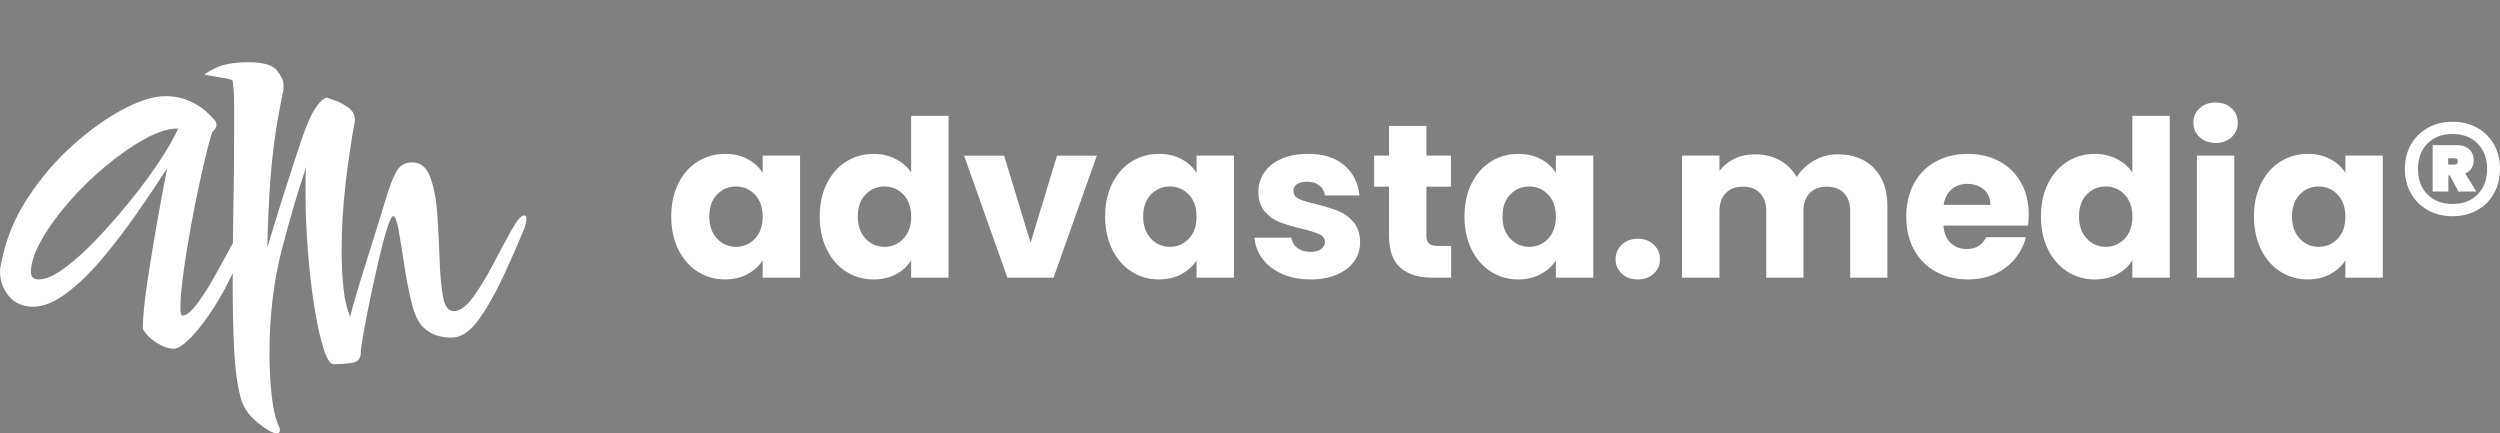
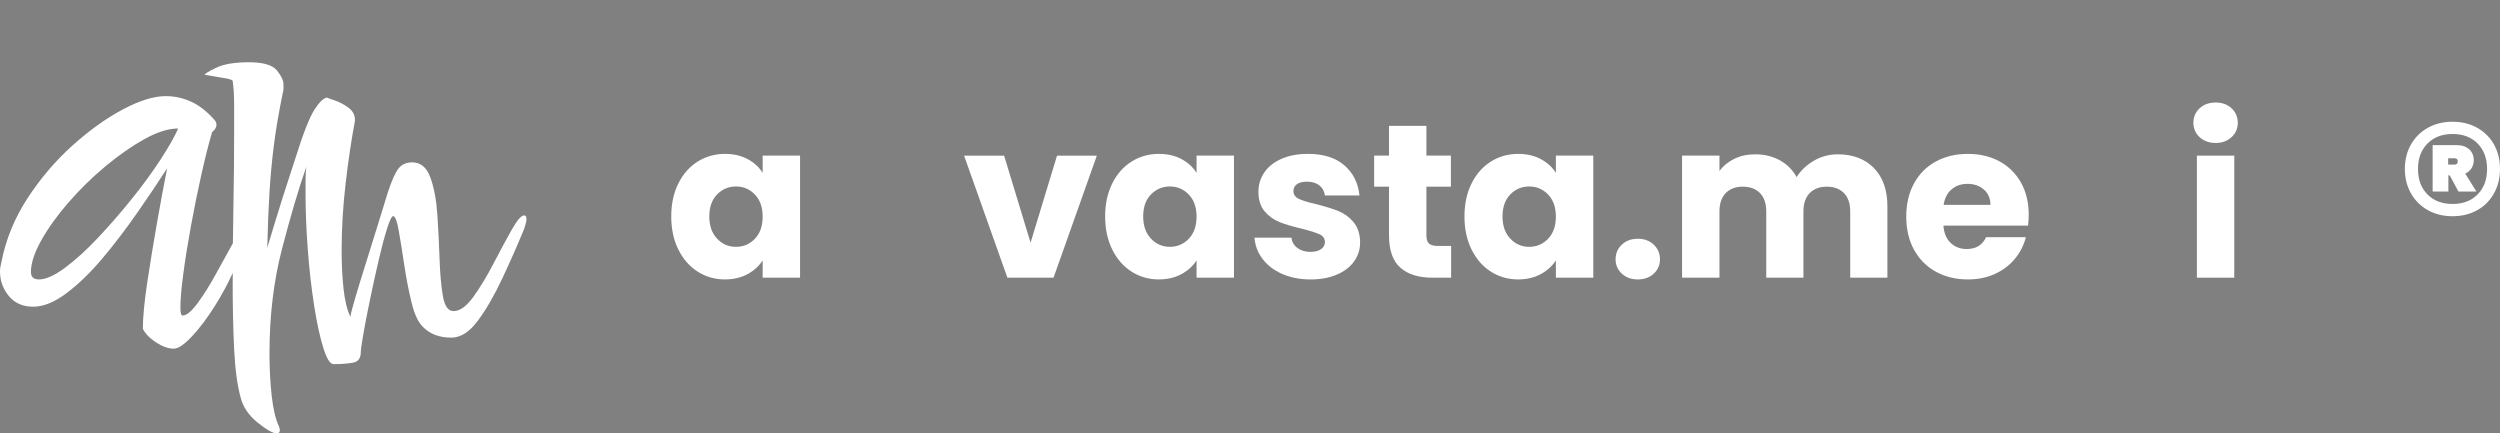
<svg xmlns="http://www.w3.org/2000/svg" data-name="Ebene 1" id="Ebene_1" version="1.1" viewBox="0 0 342.934 59.439">
  <rect x="0" y="0" width="342.934" height="59.439" fill="#808080" stroke="none" />
  <defs>
    <style>
      .cls-1 {
        fill: #000;
      }

      .cls-1, .cls-2 {
        stroke-width: 0px;
      }

      .cls-2 {
        fill: #fff;
      }
    </style>
  </defs>
  <g>
    <path class="cls-2" d="M71.911,29.544c-.403,0-.977.656-1.717,1.969-.741,1.313-1.565,2.846-2.475,4.596-.908,1.752-1.835,3.282-2.777,4.596-.943,1.312-1.853,1.97-2.727,1.97-.742,0-1.229-.69-1.465-2.071-.236-1.379-.388-3.08-.454-5.1-.068-2.021-.169-4.04-.304-6.061-.136-2.02-.454-3.72-.959-5.101-.505-1.379-1.33-2.07-2.475-2.07-.808,0-1.432.27-1.868.808-.439.54-.927,1.616-1.465,3.232-.27.876-.674,2.188-1.212,3.939-.54,1.751-1.111,3.585-1.717,5.504-.606,1.919-1.129,3.62-1.565,5.101-.439,1.481-.657,2.357-.657,2.626-.472-1.01-.792-2.323-.959-3.938-.169-1.616-.253-3.366-.253-5.253,0-2.962.185-6.024.556-9.19.369-3.164.791-5.992,1.263-8.484v-.202c0-.672-.303-1.228-.909-1.666-.605-.438-1.212-.758-1.818-.96-.605-.201-.977-.336-1.11-.403-.472.067-1.045.623-1.717,1.666-.674,1.045-1.55,3.282-2.626,6.717-1.348,4.107-2.308,7.12-2.879,9.039-.573,1.919-.894,2.979-.96,3.182.066-2.895.168-5.437.304-7.625.134-2.188.336-4.344.605-6.464.269-2.121.673-4.495,1.212-7.121.066-.202.102-.404.102-.605v-.606c0-.538-.303-1.177-.909-1.919-.606-.74-1.886-1.111-3.838-1.111-1.954,0-3.451.253-4.494.758-1.045.505-1.566.825-1.566.96,1.145.201,2.036.354,2.677.454.64.101,1.026.22,1.162.354.134.943.201,2.037.201,3.282v4.091c0,3.03-.034,6.347-.101,9.948-.032,1.682-.054,3.343-.071,4.988-.061.107-.114.195-.181.315-.641,1.146-1.363,2.459-2.171,3.938-.809,1.482-1.634,2.795-2.475,3.939-.843,1.146-1.532,1.717-2.07,1.717-.202,0-.304-.369-.304-1.11,0-1.077.135-2.626.404-4.646.269-2.02.622-4.225,1.061-6.615.438-2.39.909-4.713,1.414-6.969s.992-4.192,1.465-5.808c.403-.337.605-.673.605-1.011,0-.268-.101-.505-.303-.707-1.01-1.144-2.07-1.969-3.182-2.474-1.111-.506-2.272-.758-3.484-.758-1.616,0-3.57.605-5.858,1.817-2.29,1.213-4.596,2.863-6.918,4.949-2.323,2.088-4.378,4.495-6.161,7.222-1.785,2.728-2.979,5.641-3.586,8.736-.136.54-.202.978-.202,1.313,0,1.279.404,2.408,1.212,3.383.809.978,1.92,1.465,3.333,1.465,1.414,0,2.945-.622,4.596-1.868,1.649-1.245,3.283-2.828,4.898-4.747,1.616-1.919,3.197-3.989,4.747-6.212,1.549-2.222,2.93-4.274,4.142-6.161-.404,2.021-.858,4.462-1.364,7.323-.505,2.862-.959,5.64-1.363,8.332-.404,2.694-.605,4.815-.605,6.363.336.674.941,1.297,1.817,1.868.875.573,1.683.858,2.424.858.606,0,1.431-.556,2.475-1.666,1.044-1.111,2.087-2.49,3.131-4.142.957-1.511,1.779-3.038,2.482-4.578-.001.497-.007,1.005-.007,1.498,0,3.232.065,6.229.201,8.989.135,2.762.438,4.981.909,6.666.336,1.278,1.111,2.406,2.323,3.383,1.212.976,2.086,1.465,2.626,1.465.269,0,.404-.136.404-.404,0-.201-.035-.37-.102-.505-.472-1.01-.808-2.424-1.01-4.242-.202-1.817-.303-3.77-.303-5.857,0-5.116.571-9.881,1.717-14.292,1.145-4.409,2.255-8.163,3.333-11.261-.068.539-.101,1.128-.101,1.767v2.071c0,2.289.101,4.781.303,7.474.202,2.694.487,5.236.858,7.626.369,2.391.791,4.343,1.263,5.857.47,1.516.941,2.272,1.414,2.272,1.076,0,1.969-.066,2.676-.202.707-.134,1.061-.605,1.061-1.414,0-.336.117-1.177.354-2.524.235-1.347.538-2.912.909-4.696.369-1.783.758-3.551,1.162-5.303.403-1.75.79-3.215,1.161-4.394.369-1.178.656-1.768.858-1.768.269,0,.521.656.758,1.97.234,1.312.487,2.878.757,4.696.269,1.818.606,3.553,1.011,5.201.403,1.651.941,2.777,1.615,3.384.942.943,2.223,1.414,3.838,1.414,1.278,0,2.491-.773,3.637-2.323,1.144-1.548,2.255-3.467,3.333-5.757,1.076-2.288,2.086-4.578,3.029-6.868.202-.605.304-1.043.304-1.312,0-.337-.102-.505-.304-.505ZM22.069,21.817c-1.111,1.717-2.425,3.519-3.939,5.403-1.515,1.886-3.064,3.671-4.646,5.353-1.582,1.685-3.098,3.065-4.545,4.142-1.448,1.077-2.643,1.615-3.585,1.615-.742,0-1.111-.336-1.111-1.01,0-1.212.471-2.659,1.414-4.343.942-1.683,2.188-3.417,3.737-5.201,1.548-1.783,3.231-3.435,5.05-4.949,1.818-1.516,3.602-2.761,5.353-3.737,1.751-.976,3.299-1.464,4.646-1.464-.472,1.077-1.263,2.474-2.373,4.191Z" />
    <path class="cls-2" d="M104.618,23.72c-.48-.78-1.165-1.41-2.055-1.89-.891-.48-1.926-.721-3.105-.721-1.38,0-2.63.351-3.75,1.051s-2.005,1.7-2.655,3c-.649,1.3-.975,2.81-.975,4.529,0,1.721.325,3.235.975,4.545.65,1.311,1.535,2.32,2.655,3.03s2.359,1.065,3.72,1.065c1.18,0,2.215-.24,3.105-.721.89-.479,1.585-1.109,2.085-1.89v2.37h5.13v-16.74h-5.13v2.37ZM103.553,32.75c-.71.74-1.574,1.109-2.595,1.109-1.02,0-1.886-.375-2.595-1.125-.71-.75-1.065-1.765-1.065-3.045,0-1.279.355-2.284,1.065-3.015.709-.729,1.575-1.095,2.595-1.095,1.021,0,1.885.37,2.595,1.109.71.74,1.065,1.751,1.065,3.03,0,1.28-.355,2.29-1.065,3.03Z" />
-     <path class="cls-2" d="M124.987,23.66c-.52-.78-1.234-1.4-2.145-1.86s-1.915-.69-3.015-.69c-1.381,0-2.631.351-3.75,1.051-1.121.7-2.006,1.7-2.655,3-.65,1.3-.976,2.81-.976,4.529,0,1.721.325,3.235.976,4.545.649,1.311,1.534,2.32,2.655,3.03,1.119.71,2.369,1.065,3.75,1.065,1.18,0,2.215-.24,3.104-.721.89-.479,1.575-1.119,2.055-1.92v2.4h5.13V15.89h-5.13v7.771ZM123.923,32.75c-.71.74-1.575,1.109-2.595,1.109-1.021,0-1.886-.375-2.596-1.125s-1.064-1.765-1.064-3.045c0-1.279.354-2.284,1.064-3.015.71-.729,1.575-1.095,2.596-1.095,1.02,0,1.885.37,2.595,1.109.71.74,1.064,1.751,1.064,3.03,0,1.28-.354,2.29-1.064,3.03Z" />
    <polygon class="cls-2" points="141.367 33.29 137.737 21.35 132.247 21.35 138.188 38.09 144.518 38.09 150.458 21.35 144.997 21.35 141.367 33.29" />
    <path class="cls-2" d="M164.137,23.72c-.479-.78-1.165-1.41-2.055-1.89-.891-.48-1.926-.721-3.105-.721-1.38,0-2.63.351-3.75,1.051s-2.005,1.7-2.654,3c-.65,1.3-.976,2.81-.976,4.529,0,1.721.325,3.235.976,4.545.649,1.311,1.534,2.32,2.654,3.03s2.36,1.065,3.721,1.065c1.18,0,2.215-.24,3.104-.721.89-.479,1.585-1.109,2.085-1.89v2.37h5.13v-16.74h-5.13v2.37ZM163.072,32.75c-.711.74-1.575,1.109-2.596,1.109-1.02,0-1.885-.375-2.595-1.125s-1.065-1.765-1.065-3.045c0-1.279.355-2.284,1.065-3.015.71-.729,1.575-1.095,2.595-1.095,1.021,0,1.885.37,2.596,1.109.709.74,1.064,1.751,1.064,3.03,0,1.28-.355,2.29-1.064,3.03Z" />
    <path class="cls-2" d="M183.606,28.955c-.78-.311-1.791-.625-3.03-.945-1.08-.24-1.875-.479-2.385-.72-.511-.24-.766-.601-.766-1.08,0-.4.16-.715.48-.945.319-.229.779-.345,1.38-.345.699,0,1.265.17,1.695.51.43.341.685.801.765,1.38h4.74c-.181-1.72-.876-3.1-2.085-4.14-1.211-1.04-2.865-1.561-4.966-1.561-1.42,0-2.645.23-3.675.69s-1.811,1.085-2.34,1.875c-.53.79-.795,1.665-.795,2.625,0,1.14.29,2.045.87,2.715.58.671,1.27,1.16,2.07,1.47.799.311,1.8.605,3,.886,1.119.28,1.93.535,2.43.765.5.23.75.585.75,1.065,0,.4-.176.725-.525.975s-.845.375-1.484.375c-.7,0-1.29-.18-1.771-.54-.479-.36-.75-.83-.81-1.41h-5.07c.08,1.08.45,2.056,1.11,2.925.66.87,1.56,1.556,2.699,2.056,1.141.5,2.44.75,3.9.75,1.36,0,2.555-.221,3.585-.66s1.819-1.045,2.37-1.815c.55-.77.825-1.645.825-2.625-.021-1.159-.325-2.085-.915-2.774-.59-.69-1.275-1.189-2.055-1.5Z" />
    <path class="cls-2" d="M196.026,33.41c-.24-.22-.36-.58-.36-1.08v-6.721h3.36v-4.26h-3.36v-4.08h-5.13v4.08h-2.04v4.26h2.04v6.66c0,2.061.52,3.546,1.561,4.455,1.039.91,2.489,1.365,4.35,1.365h2.61v-4.35h-1.83c-.561,0-.96-.11-1.2-.33Z" />
    <path class="cls-2" d="M213.426,23.72c-.479-.78-1.165-1.41-2.055-1.89-.891-.48-1.926-.721-3.105-.721-1.38,0-2.63.351-3.75,1.051s-2.005,1.7-2.654,3c-.65,1.3-.976,2.81-.976,4.529,0,1.721.325,3.235.976,4.545.649,1.311,1.534,2.32,2.654,3.03s2.36,1.065,3.721,1.065c1.18,0,2.215-.24,3.104-.721.89-.479,1.585-1.109,2.085-1.89v2.37h5.13v-16.74h-5.13v2.37ZM212.361,32.75c-.711.74-1.575,1.109-2.596,1.109-1.02,0-1.885-.375-2.595-1.125s-1.065-1.765-1.065-3.045c0-1.279.355-2.284,1.065-3.015.71-.729,1.575-1.095,2.595-1.095,1.021,0,1.885.37,2.596,1.109.709.74,1.064,1.751,1.064,3.03,0,1.28-.355,2.29-1.064,3.03Z" />
    <path class="cls-2" d="M224.675,32.75c-.899,0-1.635.27-2.205.81-.569.54-.854,1.211-.854,2.011,0,.779.285,1.435.854,1.965.57.53,1.306.795,2.205.795.88,0,1.605-.265,2.175-.795.57-.53.855-1.186.855-1.965,0-.8-.285-1.471-.855-2.011-.569-.54-1.295-.81-2.175-.81Z" />
    <path class="cls-2" d="M252.095,21.17c-1.18,0-2.27.29-3.27.87-1.001.58-1.79,1.33-2.37,2.25-.561-1-1.335-1.771-2.325-2.311s-2.115-.81-3.375-.81c-1.061,0-2.01.205-2.85.615s-1.521.965-2.04,1.665v-2.101h-5.13v16.74h5.13v-9.09c0-1.08.285-1.915.854-2.505.57-.59,1.354-.886,2.355-.886,1,0,1.785.296,2.354.886.57.59.855,1.425.855,2.505v9.09h5.1v-9.09c0-1.08.285-1.915.855-2.505.569-.59,1.354-.886,2.354-.886s1.785.296,2.355.886c.569.59.854,1.425.854,2.505v9.09h5.101v-9.78c0-2.239-.615-3.989-1.846-5.25-1.229-1.26-2.885-1.89-4.965-1.89Z" />
    <path class="cls-2" d="M274.266,22.13c-1.26-.68-2.7-1.021-4.32-1.021-1.66,0-3.13.351-4.41,1.051s-2.275,1.7-2.984,3c-.71,1.3-1.065,2.819-1.065,4.56s.36,3.261,1.08,4.561,1.72,2.3,3,3c1.279.7,2.74,1.05,4.38,1.05,1.36,0,2.59-.25,3.69-.75,1.1-.5,2.015-1.189,2.745-2.07.729-.88,1.234-1.87,1.515-2.97h-5.46c-.5,1.08-1.391,1.62-2.67,1.62-.86,0-1.585-.275-2.175-.825-.591-.55-.926-1.345-1.005-2.385h11.609c.061-.521.09-1.021.09-1.5,0-1.681-.354-3.15-1.064-4.41s-1.695-2.23-2.955-2.91ZM266.615,28.1c.14-.92.505-1.63,1.096-2.13.589-.5,1.314-.75,2.175-.75.899,0,1.649.261,2.25.78.6.521.899,1.22.899,2.1h-6.42Z" />
-     <path class="cls-2" d="M292.505,23.66c-.521-.78-1.235-1.4-2.145-1.86-.911-.46-1.916-.69-3.016-.69-1.38,0-2.63.351-3.75,1.051s-2.005,1.7-2.654,3c-.65,1.3-.976,2.81-.976,4.529,0,1.721.325,3.235.976,4.545.649,1.311,1.534,2.32,2.654,3.03s2.37,1.065,3.75,1.065c1.18,0,2.215-.24,3.105-.721.89-.479,1.575-1.119,2.055-1.92v2.4h5.13V15.89h-5.13v7.771ZM291.44,32.75c-.711.74-1.575,1.109-2.596,1.109-1.02,0-1.885-.375-2.595-1.125s-1.065-1.765-1.065-3.045c0-1.279.355-2.284,1.065-3.015.71-.729,1.575-1.095,2.595-1.095,1.021,0,1.885.37,2.596,1.109.709.74,1.064,1.751,1.064,3.03,0,1.28-.355,2.29-1.064,3.03Z" />
    <path class="cls-2" d="M303.936,14.06c-.9,0-1.636.266-2.205.795-.57.53-.855,1.195-.855,1.995,0,.78.285,1.436.855,1.965.569.53,1.305.795,2.205.795.88,0,1.604-.265,2.175-.795.569-.529.854-1.185.854-1.965,0-.8-.285-1.465-.854-1.995-.57-.529-1.295-.795-2.175-.795Z" />
    <rect class="cls-2" height="16.74" width="5.13" x="301.355" y="21.35" />
-     <path class="cls-2" d="M321.725,23.72c-.479-.78-1.165-1.41-2.055-1.89-.891-.48-1.926-.721-3.105-.721-1.38,0-2.63.351-3.75,1.051s-2.005,1.7-2.654,3c-.65,1.3-.976,2.81-.976,4.529,0,1.721.325,3.235.976,4.545.649,1.311,1.534,2.32,2.654,3.03s2.36,1.065,3.721,1.065c1.18,0,2.215-.24,3.104-.721.89-.479,1.585-1.109,2.085-1.89v2.37h5.13v-16.74h-5.13v2.37ZM320.66,32.75c-.711.74-1.575,1.109-2.596,1.109-1.02,0-1.885-.375-2.595-1.125s-1.065-1.765-1.065-3.045c0-1.279.355-2.284,1.065-3.015.71-.729,1.575-1.095,2.595-1.095,1.021,0,1.885.37,2.596,1.109.709.74,1.064,1.751,1.064,3.03,0,1.28-.355,2.29-1.064,3.03Z" />
    <path class="cls-2" d="M342.108,19.82c-.55-.98-1.319-1.745-2.31-2.296-.99-.55-2.115-.824-3.375-.824s-2.385.274-3.375.824c-.99.551-1.766,1.315-2.325,2.296-.56.979-.84,2.1-.84,3.359,0,1.24.28,2.355.84,3.345.56.99,1.335,1.761,2.325,2.311s2.115.825,3.375.825,2.385-.275,3.375-.825,1.76-1.32,2.31-2.311c.551-.989.825-2.104.825-3.345,0-1.26-.274-2.38-.825-3.359ZM339.874,26.66c-.86.88-2.01,1.319-3.45,1.319s-2.59-.439-3.45-1.319-1.29-2.04-1.29-3.48c0-1.439.43-2.6,1.29-3.479s2.01-1.32,3.45-1.32,2.59.44,3.45,1.32c.859.88,1.29,2.04,1.29,3.479,0,1.44-.431,2.601-1.29,3.48Z" />
    <path class="cls-2" d="M339.019,23.09c.21-.319.315-.69.315-1.11,0-.619-.21-1.119-.63-1.5-.42-.379-.98-.569-1.681-.569h-3.329v6.359h2.159v-2.22h.181l1.199,2.22h2.461l-1.53-2.46c.359-.159.645-.399.854-.72ZM336.664,22.58h-.84v-.87h.84c.319,0,.479.14.479.42,0,.3-.16.45-.479.45Z" />
  </g>
  <rect class="cls-1" height="98.259" width="461.359" x="-549.168" y="-388.992" />
</svg>